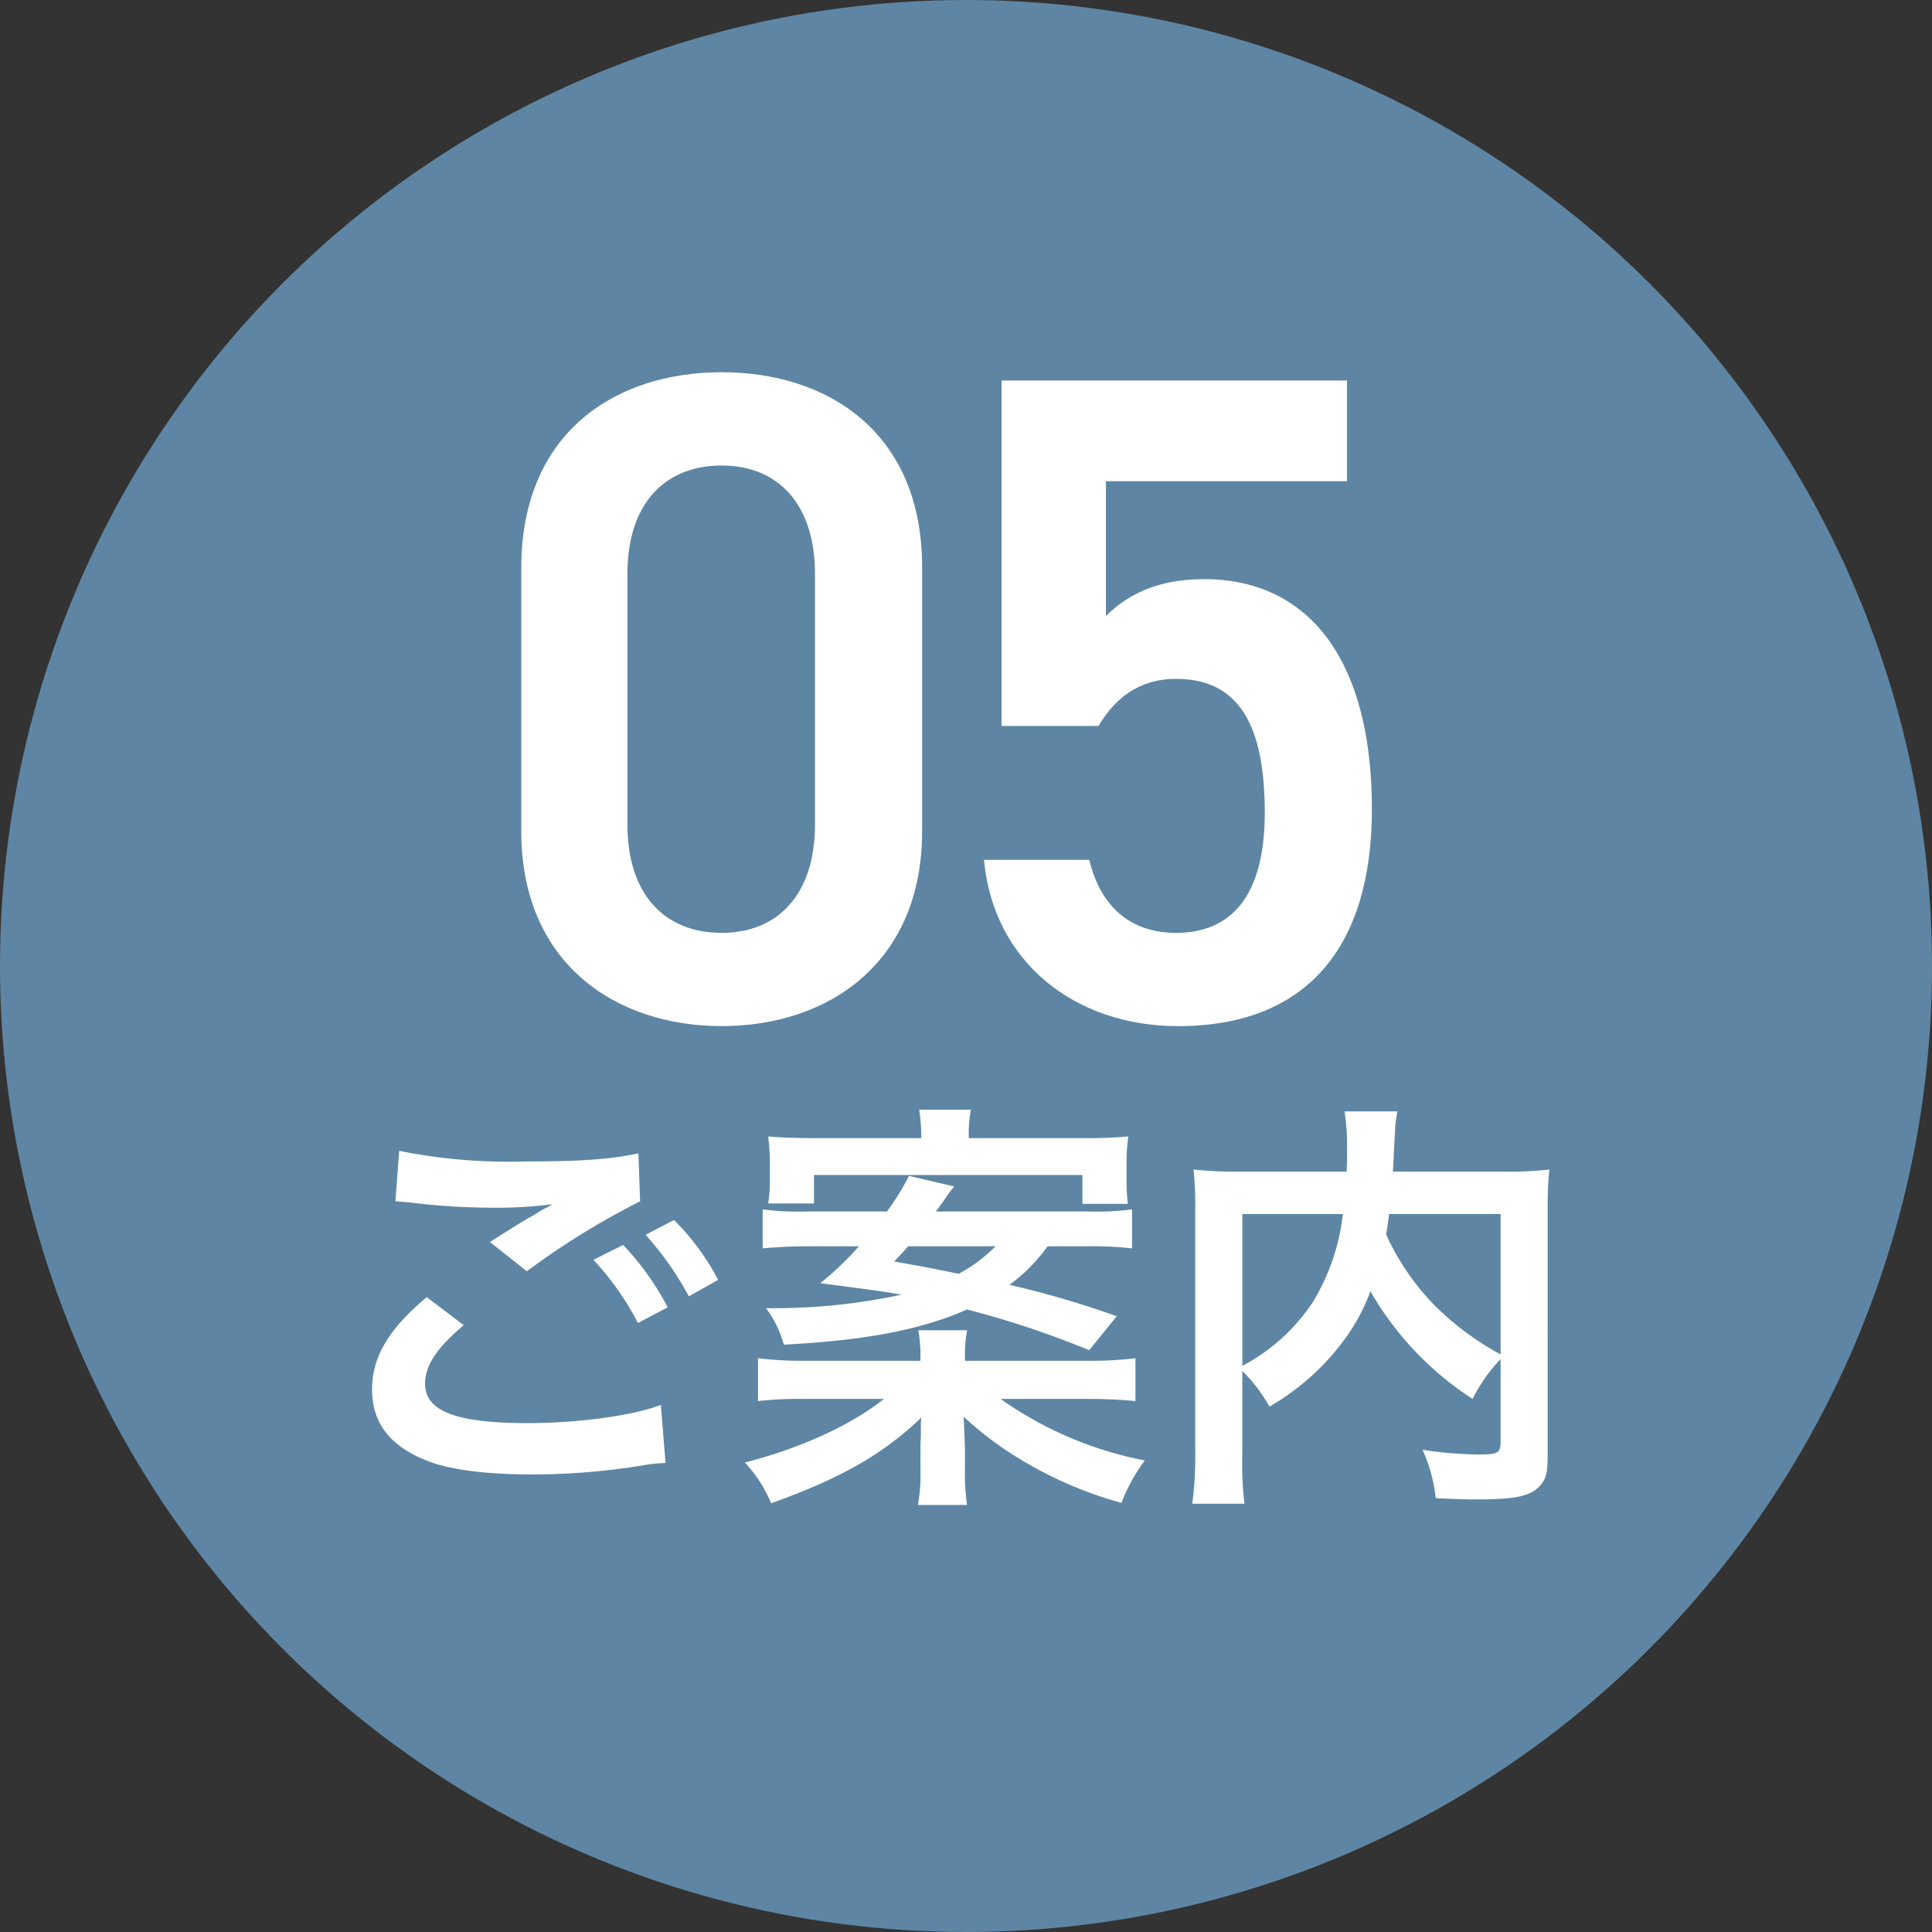
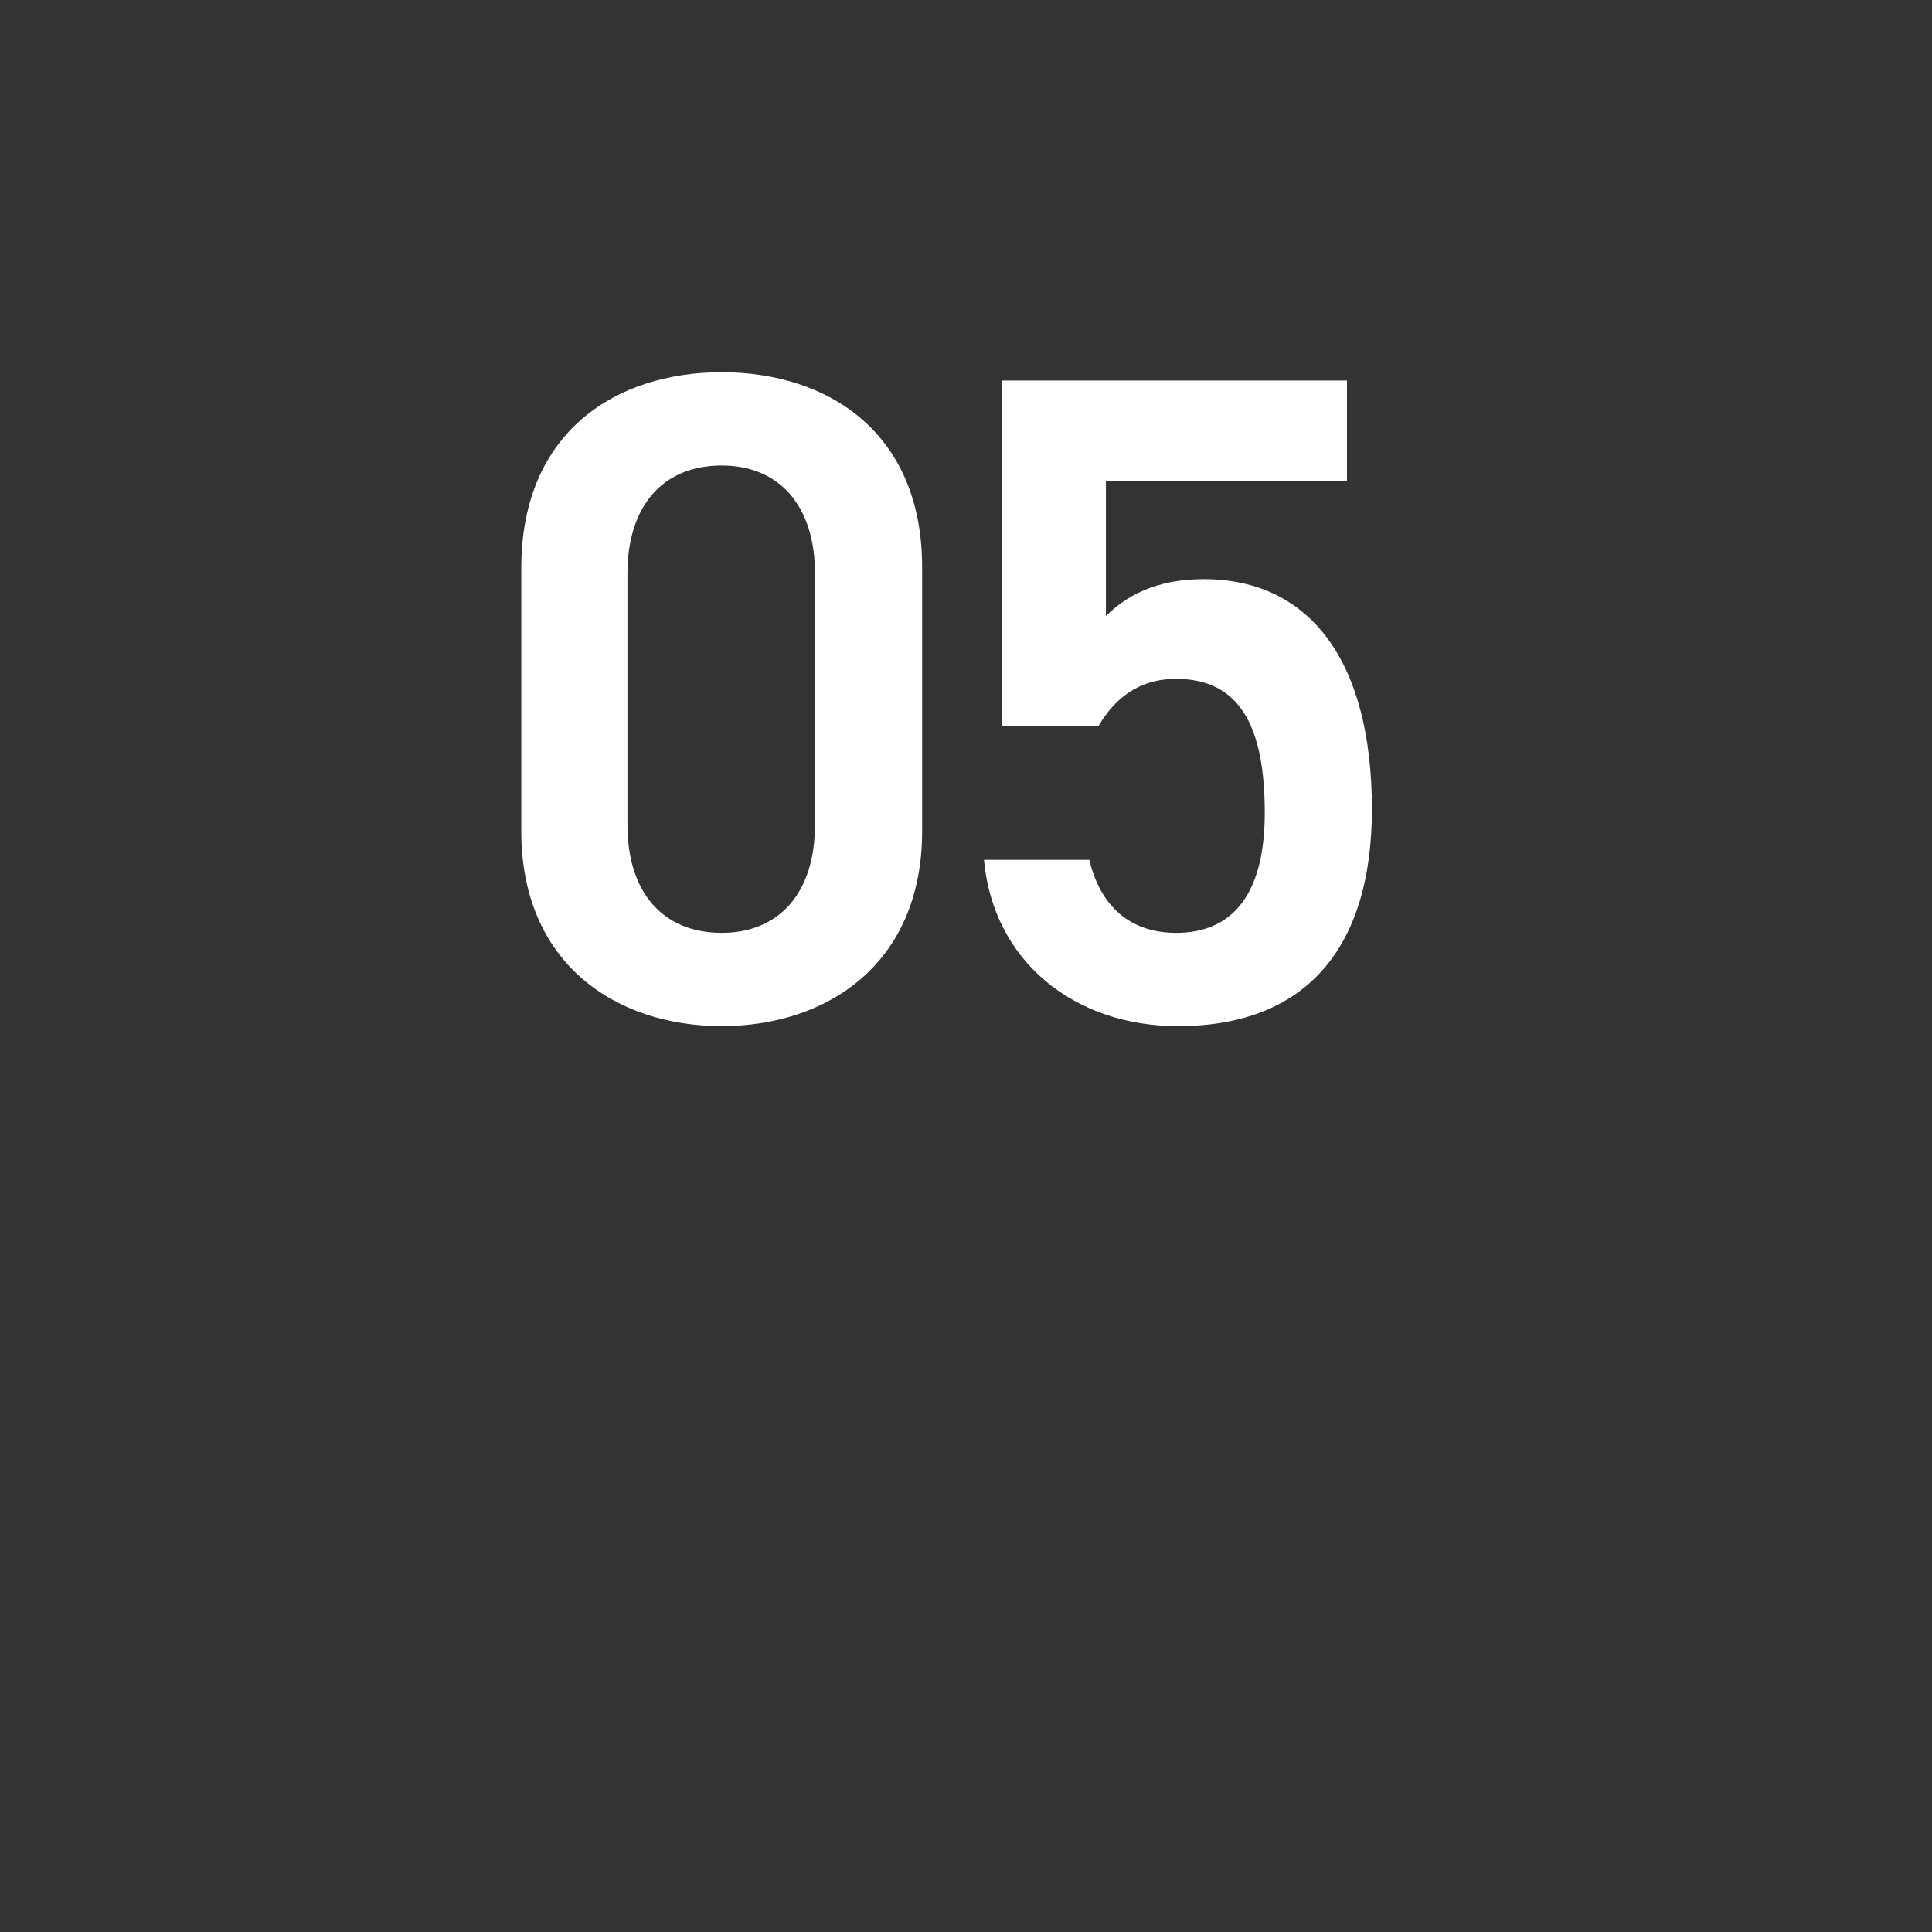
<svg xmlns="http://www.w3.org/2000/svg" width="205" height="205" viewBox="0 0 205 205">
  <rect x="0" y="0" width="205" height="205" fill="#333333" stroke="none" />
  <g id="グループ_654" data-name="グループ 654" transform="translate(-281 -13119)">
-     <circle id="楕円形_40" data-name="楕円形 40" cx="102.5" cy="102.5" r="102.5" transform="translate(281 13119)" fill="#5e86a4" />
    <g id="グループ_509" data-name="グループ 509" transform="translate(330.25 13134.326)">
-       <path id="パス_635" data-name="パス 635" d="M46.844-19.8V-47.824c0-14.308-10-20.678-21.266-20.678S4.312-62.132,4.312-47.726V-19.8c0,14.014,10,20.678,21.266,20.678S46.844-5.782,46.844-19.8ZM35.476-47.138v26.656c0,7.252-3.822,11.466-9.9,11.466-6.174,0-10-4.214-10-11.466V-47.138c0-7.252,3.822-11.466,10-11.466C31.654-58.6,35.476-54.39,35.476-47.138ZM73.794-35.966c6.664,0,9.408,4.9,9.408,14.21,0,8.918-3.626,12.74-9.408,12.74-4.9,0-8.036-2.842-9.212-7.742H53.41c.98,10.78,9.6,17.64,20.58,17.64,13.524,0,20.58-8.232,20.58-23.03,0-15.68-6.566-24.4-17.836-24.4-5.194,0-8.33,1.862-10.388,3.92V-56.938H91.924V-67.62H55.272v36.652h10.29C67.228-33.81,69.776-35.966,73.794-35.966Z" transform="translate(1.75 92.673)" fill="#fff" />
-       <path id="パス_636" data-name="パス 636" d="M8.955-28.53c.315,0,.54.045.63.045.18,0,.495.045,1.035.09a70.955,70.955,0,0,0,8.235.54,47.969,47.969,0,0,0,6.75-.36,8.141,8.141,0,0,1-.99.54c-.585.36-.72.45-1.17.72-1.125.63-1.62.945-4.455,2.745l3.915,3.1A81.49,81.49,0,0,1,34.92-28.53l-.18-5.085c-2.97.63-6.165.855-11.88.855a59.02,59.02,0,0,1-13.5-1.125Zm3.33,10.17C8.235-14.985,6.48-12.015,6.48-8.55c0,3.51,1.89,5.985,5.76,7.515C14.625-.045,18.585.45,23.49.45A72.616,72.616,0,0,0,35.64-.585a18.891,18.891,0,0,1,1.98-.18l-.5-6.165C34.245-5.8,28.35-4.995,22.995-4.995c-7.6,0-10.89-1.26-10.89-4.185,0-1.935,1.26-3.825,4.1-6.21ZM43.2-20.2a26.024,26.024,0,0,0-4.68-6.345L35.5-24.975a33.155,33.155,0,0,1,4.59,6.525ZM29.97-22.32a30.372,30.372,0,0,1,4.725,6.7l3.15-1.665A29.163,29.163,0,0,0,33.12-23.9Zm52.2-1.44a37.688,37.688,0,0,1,4.95.225v-4.14a28.678,28.678,0,0,1-4.59.225H66.285a4.13,4.13,0,0,0,.495-.675,8.735,8.735,0,0,0,.585-.81,11.2,11.2,0,0,1,.9-1.17L63.45-31.23a25.8,25.8,0,0,1-2.34,3.78H52.47a27.018,27.018,0,0,1-4.545-.225v4.14c1.485-.135,2.97-.225,4.95-.225H58.14a32.9,32.9,0,0,1-4.1,3.915c6.21.81,7.02.945,8.64,1.215a64.315,64.315,0,0,1-13,1.44h-1.4a11.5,11.5,0,0,1,1.89,3.87c8.64-.45,14.58-1.575,19.44-3.735a99.794,99.794,0,0,1,12.96,4.32l2.925-3.6a98.517,98.517,0,0,0-11.385-3.33,18.425,18.425,0,0,0,4.05-4.095Zm-9.54,0a15.875,15.875,0,0,1-3.915,2.925c-2.79-.585-3.51-.72-6.84-1.305.72-.765.99-1.035,1.485-1.62ZM69.39-11.61v-.315a14.577,14.577,0,0,1,.225-2.925H64.44a15.135,15.135,0,0,1,.225,2.925v.315H52.425a39.219,39.219,0,0,1-4.995-.27v4.545a39.533,39.533,0,0,1,5.085-.225h8.28c-3.51,2.79-8.82,5.22-14.76,6.75a14.313,14.313,0,0,1,2.79,4.32c7.515-2.7,11.88-5.22,15.93-9.09a8.436,8.436,0,0,0-.045.945V-3.51c-.045.72-.045.9-.045,1.44V-.09a17.814,17.814,0,0,1-.27,3.78h5.22A22.206,22.206,0,0,1,69.39-.09V-2.115c0-.585-.09-2.25-.135-3.555a36.5,36.5,0,0,0,6.75,4.95,41.951,41.951,0,0,0,9.99,4.185,18.856,18.856,0,0,1,2.475-4.5A39.369,39.369,0,0,1,73.17-7.56h9.18a50.914,50.914,0,0,1,5.13.225V-11.88a40.034,40.034,0,0,1-5.13.27ZM53.46-35.235c-1.98,0-3.375-.045-4.95-.18a23.733,23.733,0,0,1,.18,3.15v1.44a15.1,15.1,0,0,1-.18,2.52h4.86V-31.32H81.855v3.06H86.67a22.1,22.1,0,0,1-.135-2.655V-32.22a21.9,21.9,0,0,1,.18-3.195,48.238,48.238,0,0,1-4.86.18H69.795a13.925,13.925,0,0,1,.225-3.015H64.53a18.347,18.347,0,0,1,.225,3.015Zm72.765,32.13c0,1.305-.225,1.44-2.43,1.44a42.083,42.083,0,0,1-5.85-.5,16.764,16.764,0,0,1,1.395,5.13c1.8.09,3.15.135,4.365.135,4.23,0,5.85-.36,6.84-1.62.54-.675.675-1.35.675-3.24V-27.54a38.62,38.62,0,0,1,.18-4.365,39.028,39.028,0,0,1-5.13.225H114.795c.045-.72.045-.72.09-1.665.09-1.845.09-1.845.135-2.475a10.623,10.623,0,0,1,.27-2.25h-5.625a23.332,23.332,0,0,1,.27,3.96c0,.765,0,1.4-.045,2.43H98.865a42.75,42.75,0,0,1-5.22-.225,39.649,39.649,0,0,1,.18,4.365V-1.89a37.767,37.767,0,0,1-.315,5.445h5.535A37.113,37.113,0,0,1,98.82-1.8v-8.73a16.854,16.854,0,0,1,2.88,3.78,25.8,25.8,0,0,0,8.55-7.965,20.024,20.024,0,0,0,2.16-4.275A33.462,33.462,0,0,0,123.255-7.56a17.168,17.168,0,0,1,2.97-4.23Zm0-24.075v14.895a30.382,30.382,0,0,1-7.065-5.265,26.424,26.424,0,0,1-5.085-7.47c.135-.81.18-1.035.315-2.16Zm-27.4,0h10.665a22.943,22.943,0,0,1-3.195,9.36,20.454,20.454,0,0,1-7.47,6.75Z" transform="translate(-16.25 140.673)" fill="#fff" />
+       <path id="パス_635" data-name="パス 635" d="M46.844-19.8V-47.824c0-14.308-10-20.678-21.266-20.678S4.312-62.132,4.312-47.726V-19.8c0,14.014,10,20.678,21.266,20.678S46.844-5.782,46.844-19.8M35.476-47.138v26.656c0,7.252-3.822,11.466-9.9,11.466-6.174,0-10-4.214-10-11.466V-47.138c0-7.252,3.822-11.466,10-11.466C31.654-58.6,35.476-54.39,35.476-47.138ZM73.794-35.966c6.664,0,9.408,4.9,9.408,14.21,0,8.918-3.626,12.74-9.408,12.74-4.9,0-8.036-2.842-9.212-7.742H53.41c.98,10.78,9.6,17.64,20.58,17.64,13.524,0,20.58-8.232,20.58-23.03,0-15.68-6.566-24.4-17.836-24.4-5.194,0-8.33,1.862-10.388,3.92V-56.938H91.924V-67.62H55.272v36.652h10.29C67.228-33.81,69.776-35.966,73.794-35.966Z" transform="translate(1.75 92.673)" fill="#fff" />
    </g>
  </g>
</svg>